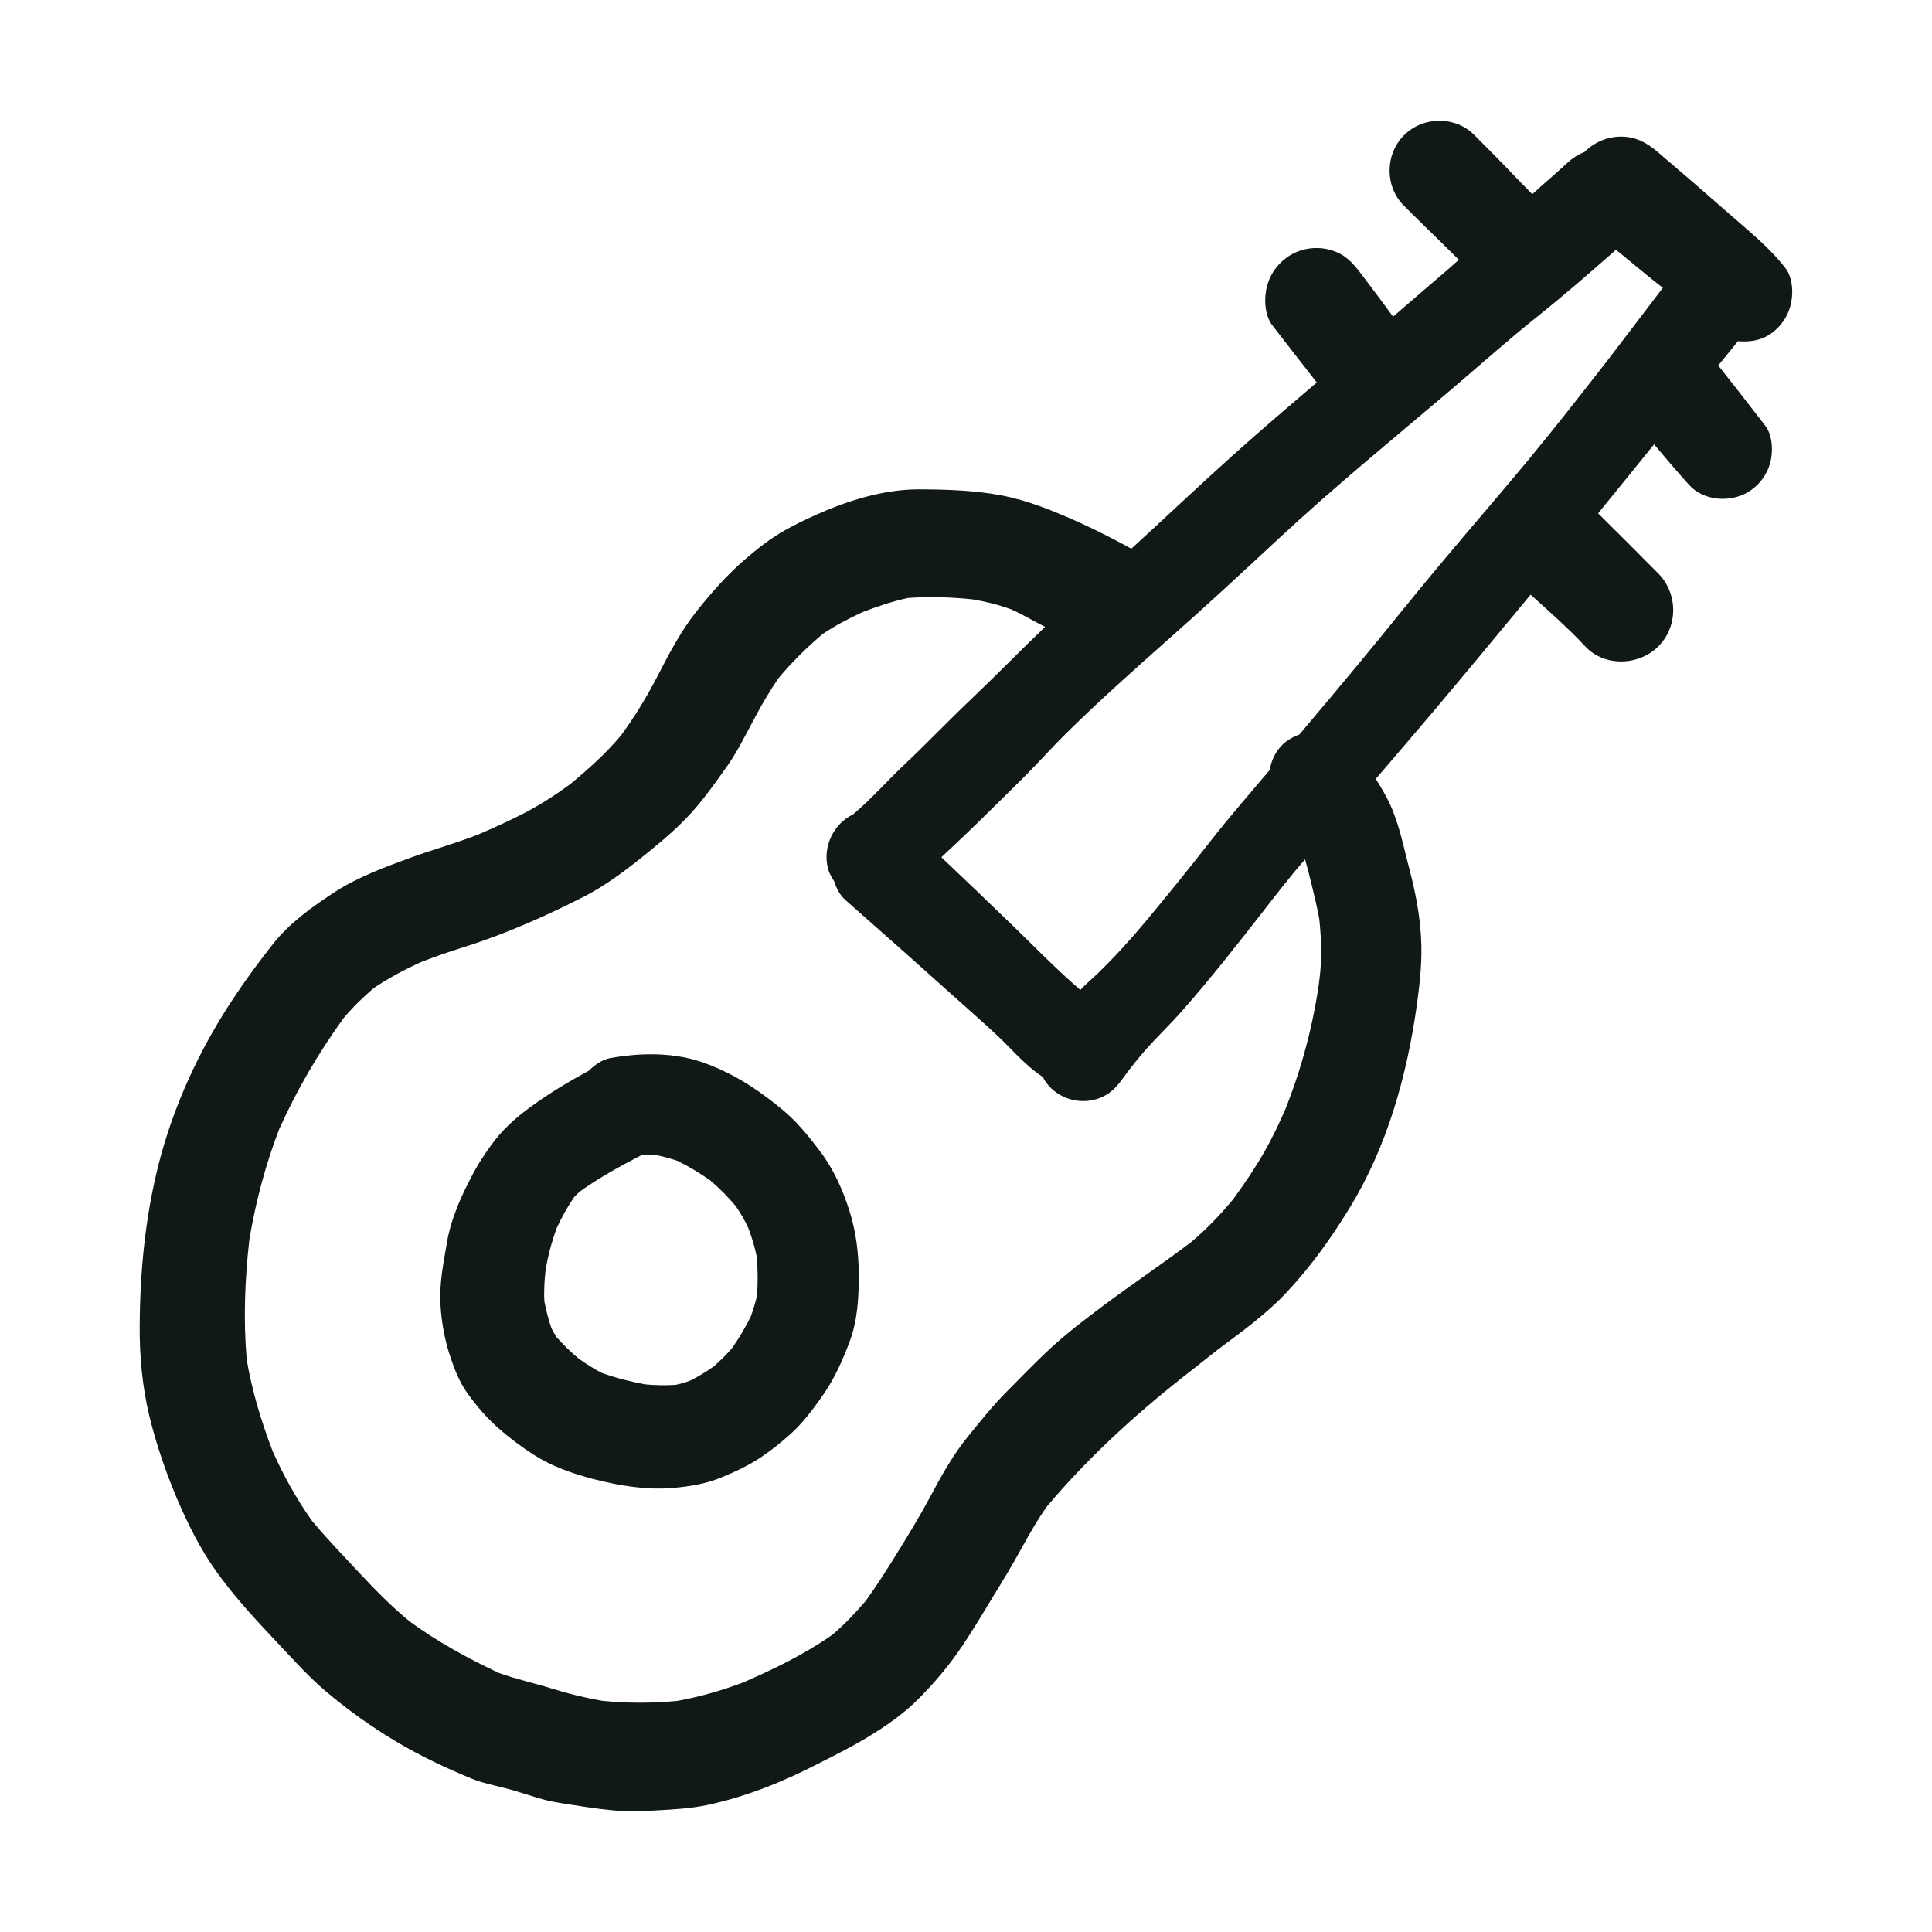
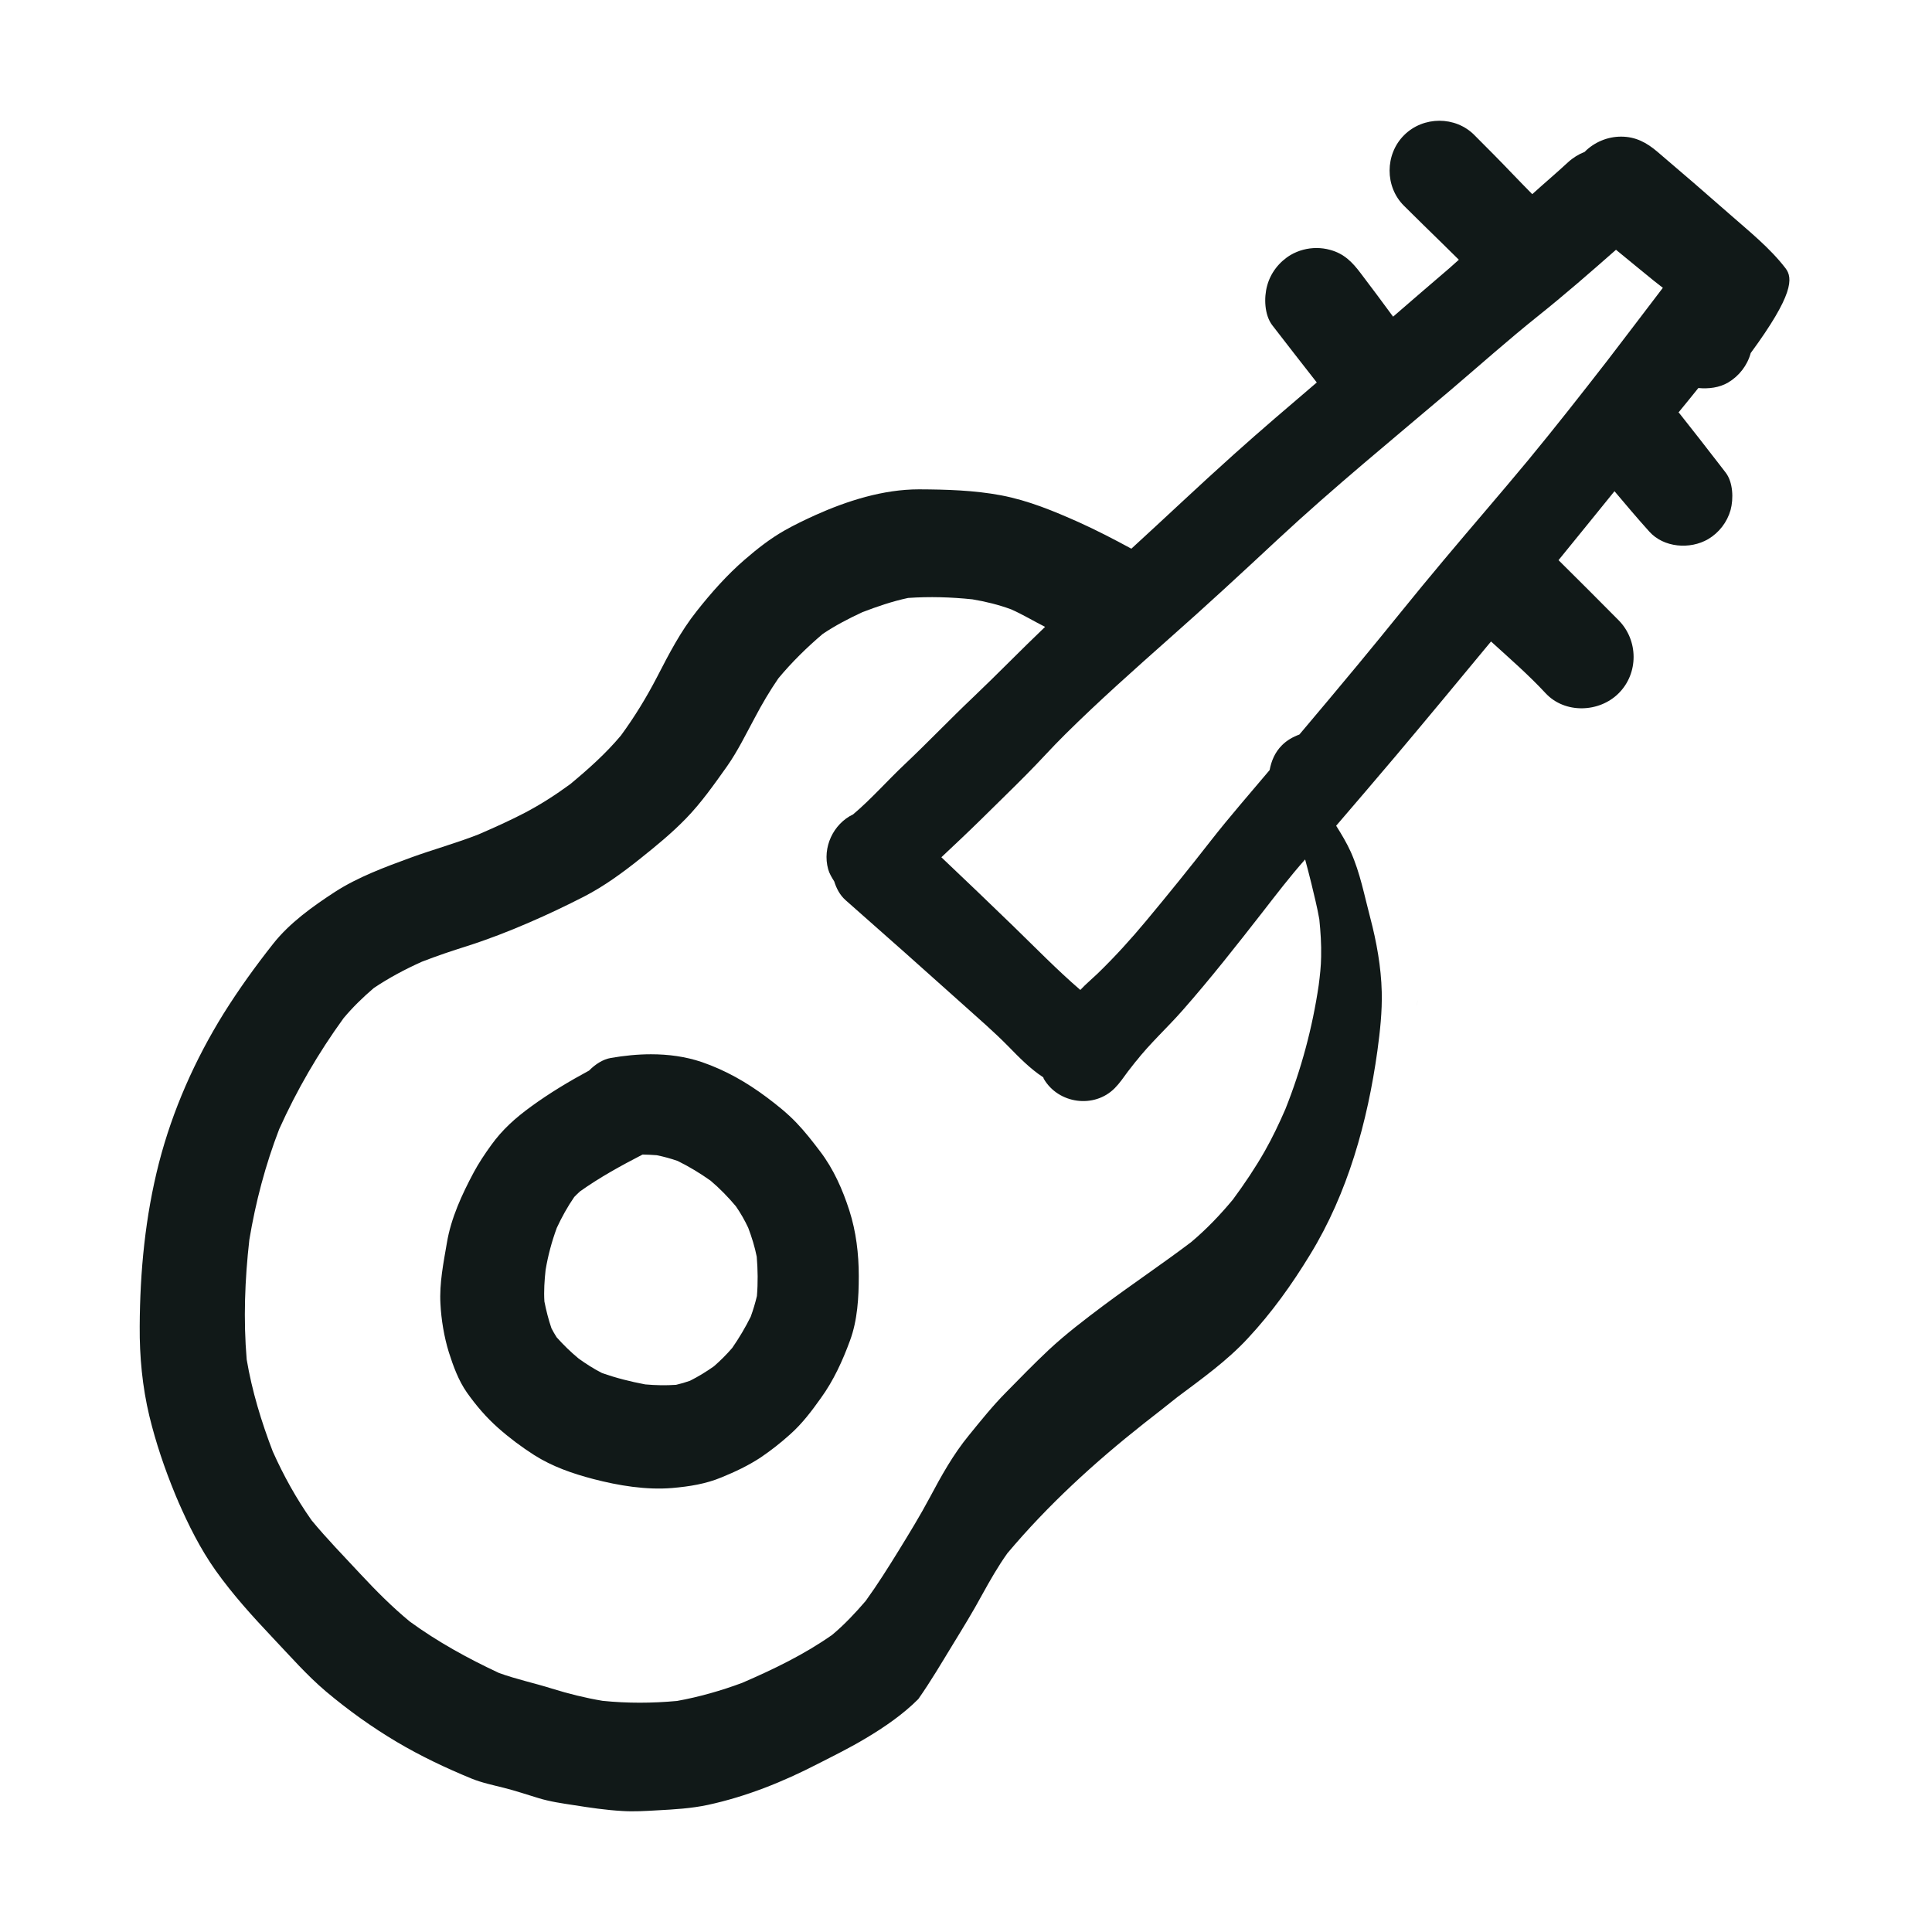
<svg xmlns="http://www.w3.org/2000/svg" version="1.1" id="designs" width="800px" height="800px" viewBox="0 0 32 32" xml:space="preserve">
  <style type="text/css">
	.sketchy_een{fill:#111918;}
</style>
-   <path class="sketchy_een" d="M29.573,4.442c-0.258-0.336-0.599-0.608-0.916-0.887c-0.399-0.351-0.801-0.698-1.206-1.042  c-0.177-0.151-0.36-0.25-0.601-0.25c-0.225,0-0.443,0.092-0.601,0.25c-0.001,0.001-0.001,0.002-0.001,0.002  c-0.1,0.039-0.194,0.097-0.277,0.173c-0.194,0.18-0.396,0.35-0.592,0.528c-0.111-0.112-0.22-0.225-0.329-0.338  c-0.206-0.216-0.416-0.427-0.628-0.639C24.266,2.08,24.054,2,23.841,2c-0.213,0-0.427,0.08-0.586,0.24  c-0.317,0.316-0.32,0.853,0,1.169c0.212,0.21,0.425,0.42,0.639,0.628c0.089,0.087,0.179,0.177,0.269,0.265  c-0.052,0.045-0.101,0.092-0.153,0.137c-0.313,0.267-0.624,0.536-0.936,0.806c-0.177-0.24-0.354-0.48-0.535-0.717  c-0.139-0.185-0.275-0.326-0.507-0.389c-0.074-0.021-0.151-0.031-0.227-0.031c-0.149,0-0.298,0.039-0.428,0.115  c-0.189,0.113-0.332,0.296-0.389,0.509c-0.055,0.197-0.046,0.483,0.084,0.654c0.245,0.317,0.491,0.634,0.738,0.949  c-0.46,0.393-0.921,0.785-1.372,1.19c-0.574,0.514-1.131,1.044-1.699,1.563c-0.284-0.154-0.571-0.303-0.865-0.436  c-0.425-0.189-0.837-0.361-1.293-0.448c-0.448-0.084-0.906-0.097-1.36-0.099c-0.591,0-1.188,0.189-1.726,0.431  c-0.17,0.078-0.338,0.158-0.5,0.25c-0.238,0.135-0.452,0.303-0.66,0.483c-0.29,0.25-0.557,0.551-0.795,0.853  c-0.269,0.338-0.458,0.706-0.656,1.089c-0.178,0.343-0.373,0.662-0.6,0.972c-0.252,0.3-0.537,0.554-0.838,0.804  c-0.241,0.177-0.488,0.336-0.756,0.477c-0.248,0.129-0.503,0.243-0.761,0.355c-0.37,0.146-0.753,0.25-1.128,0.387  c-0.423,0.155-0.874,0.321-1.255,0.568c-0.364,0.237-0.748,0.511-1.021,0.857c-0.294,0.372-0.57,0.755-0.822,1.158  c-0.475,0.765-0.845,1.6-1.07,2.472c-0.227,0.885-0.315,1.799-0.319,2.71c-0.004,0.496,0.044,1.001,0.16,1.484  c0.106,0.436,0.251,0.866,0.422,1.281c-0.016-0.037-0.032-0.075-0.048-0.112c0.017,0.041,0.035,0.082,0.052,0.122  c0.007,0.016,0.013,0.032,0.02,0.049c-0.007-0.016-0.014-0.032-0.021-0.049c0.01,0.023,0.019,0.045,0.029,0.068  c0.003,0.007,0.006,0.014,0.009,0.022c-0.002-0.004-0.004-0.009-0.005-0.013c0.004,0.01,0.008,0.019,0.013,0.029  c0.015,0.036,0.03,0.071,0.044,0.106c-0.014-0.034-0.028-0.068-0.043-0.102c0.175,0.403,0.371,0.797,0.626,1.157  c0.284,0.399,0.607,0.755,0.942,1.11c0.288,0.303,0.565,0.622,0.885,0.893c0.37,0.311,0.759,0.59,1.175,0.837  c0.393,0.233,0.811,0.431,1.234,0.605c0.174,0.071,0.361,0.109,0.542,0.155c0.191,0.048,0.376,0.111,0.565,0.168  c0.191,0.059,0.393,0.088,0.591,0.118c0.265,0.042,0.534,0.082,0.803,0.097c0.191,0.012,0.383,0,0.574-0.011  c0.28-0.015,0.565-0.031,0.841-0.09c0.641-0.139,1.242-0.381,1.824-0.681c0.269-0.137,0.536-0.269,0.794-0.424  c0.305-0.181,0.618-0.397,0.868-0.648c0.238-0.24,0.462-0.498,0.656-0.776c0.204-0.29,0.383-0.595,0.568-0.898  c0.168-0.275,0.336-0.547,0.49-0.832c0.13-0.235,0.262-0.468,0.418-0.686c0.672-0.799,1.44-1.501,2.259-2.148  c0.186-0.144,0.371-0.291,0.555-0.437c0.407-0.305,0.823-0.601,1.169-0.975c0.395-0.424,0.729-0.891,1.03-1.385  c0.625-1.019,0.951-2.199,1.115-3.375c0.044-0.325,0.08-0.649,0.072-0.977c-0.01-0.412-0.086-0.832-0.191-1.23  c-0.097-0.366-0.166-0.74-0.322-1.089c-0.068-0.15-0.153-0.292-0.242-0.433c0.329-0.384,0.658-0.767,0.984-1.153  c0.531-0.63,1.056-1.265,1.581-1.899c0.308,0.28,0.623,0.554,0.905,0.858c0.319,0.342,0.889,0.321,1.209,0  c0.332-0.33,0.328-0.877,0-1.209c-0.331-0.333-0.662-0.667-0.996-0.996c0.311-0.379,0.617-0.762,0.927-1.142  c0.189,0.225,0.379,0.449,0.576,0.668c0.238,0.267,0.675,0.301,0.975,0.126c0.181-0.107,0.315-0.281,0.372-0.483  c0.05-0.185,0.042-0.46-0.082-0.62c-0.078-0.101-0.156-0.204-0.235-0.305c0.042,0.055,0.084,0.109,0.126,0.164  c-0.219-0.284-0.439-0.567-0.662-0.847c-0.002-0.003-0.008-0.004-0.01-0.007c0.11-0.135,0.221-0.269,0.329-0.405  c0.172,0.016,0.348-0.006,0.493-0.091c0.181-0.107,0.319-0.284,0.374-0.488C29.707,4.881,29.699,4.604,29.573,4.442z M2.928,24.809  c-0.003-0.008-0.007-0.017-0.01-0.025c0.008,0.02,0.017,0.04,0.025,0.06C2.938,24.832,2.933,24.821,2.928,24.809z M21.842,16.317  c-0.104,0.706-0.288,1.391-0.552,2.054c-0.104,0.239-0.215,0.473-0.344,0.7c-0.157,0.275-0.336,0.541-0.525,0.797  c-0.211,0.254-0.44,0.494-0.694,0.707c-0.475,0.359-0.97,0.691-1.448,1.047c-0.313,0.235-0.624,0.471-0.91,0.738  c-0.242,0.227-0.475,0.467-0.708,0.704c-0.219,0.221-0.416,0.467-0.612,0.708c-0.261,0.318-0.456,0.669-0.649,1.032  c-0.16,0.3-0.336,0.587-0.513,0.875c-0.176,0.285-0.353,0.567-0.549,0.838c-0.172,0.2-0.352,0.392-0.554,0.561  c-0.458,0.323-0.974,0.572-1.49,0.795c-0.347,0.129-0.713,0.234-1.08,0.3c-0.412,0.038-0.823,0.04-1.234-0.002  c-0.285-0.048-0.563-0.117-0.84-0.203c-0.292-0.092-0.589-0.154-0.877-0.259c-0.515-0.241-1.014-0.515-1.474-0.85  c-0.294-0.242-0.56-0.51-0.82-0.789c-0.274-0.295-0.553-0.58-0.808-0.889c-0.254-0.361-0.463-0.738-0.643-1.14  c-0.19-0.495-0.344-1.002-0.432-1.523c-0.056-0.66-0.031-1.326,0.044-1.984c0.104-0.626,0.266-1.239,0.494-1.831  c0.292-0.649,0.649-1.263,1.066-1.838c0.152-0.182,0.321-0.346,0.501-0.5c0.255-0.171,0.517-0.31,0.797-0.436  c0.246-0.095,0.495-0.18,0.746-0.258c0.353-0.113,0.691-0.244,1.03-0.391c0.307-0.132,0.61-0.277,0.908-0.429  c0.334-0.172,0.641-0.397,0.933-0.63c0.263-0.21,0.521-0.421,0.755-0.662c0.256-0.263,0.471-0.57,0.683-0.868  c0.177-0.252,0.315-0.538,0.462-0.809c0.117-0.222,0.244-0.438,0.387-0.646c0.221-0.266,0.471-0.512,0.735-0.736  c0.208-0.14,0.428-0.254,0.656-0.36c0.247-0.095,0.499-0.181,0.758-0.236c0.354-0.025,0.714-0.014,1.066,0.023  c0.22,0.037,0.433,0.089,0.644,0.167c0.191,0.085,0.371,0.194,0.559,0.289c-0.403,0.384-0.79,0.784-1.193,1.167  c-0.383,0.363-0.748,0.746-1.131,1.108c-0.287,0.27-0.552,0.574-0.855,0.83c-0.33,0.158-0.514,0.548-0.414,0.909  c0.02,0.073,0.06,0.137,0.1,0.201c0.037,0.117,0.093,0.227,0.189,0.312c0.652,0.574,1.303,1.152,1.949,1.732  c0.25,0.225,0.505,0.444,0.742,0.685c0.18,0.184,0.365,0.375,0.583,0.517c0.004,0.008,0.004,0.018,0.009,0.026  c0.242,0.414,0.836,0.496,1.175,0.153c0.082-0.083,0.148-0.181,0.218-0.276c0.05-0.064,0.101-0.129,0.151-0.193  c-0.009,0.013-0.019,0.025-0.028,0.038c0.238-0.307,0.53-0.57,0.786-0.862c0.462-0.525,0.893-1.074,1.322-1.624  c0.229-0.295,0.457-0.593,0.704-0.871c0.035,0.132,0.071,0.264,0.103,0.397c0.047,0.198,0.097,0.394,0.132,0.594  c0.021,0.207,0.035,0.414,0.03,0.622C21.88,16.005,21.862,16.162,21.842,16.317z M25.312,7.621c-0.46,0.555-0.933,1.099-1.396,1.652  c-0.479,0.568-0.94,1.152-1.415,1.724c-0.324,0.392-0.652,0.781-0.979,1.169c-0.107,0.039-0.208,0.096-0.289,0.178  c-0.119,0.119-0.176,0.263-0.204,0.411c-0.327,0.389-0.662,0.77-0.975,1.171c-0.349,0.448-0.706,0.889-1.07,1.326  c-0.252,0.303-0.521,0.599-0.805,0.874c-0.094,0.09-0.193,0.172-0.282,0.267c-0.001,0.001-0.002,0.002-0.003,0.004  c-0.389-0.335-0.75-0.707-1.119-1.065c-0.393-0.38-0.786-0.758-1.183-1.133c0.213-0.201,0.427-0.401,0.636-0.606  c0.258-0.256,0.519-0.507,0.774-0.765c0.219-0.219,0.424-0.452,0.645-0.669c0.553-0.548,1.137-1.066,1.719-1.583  c0.61-0.538,1.207-1.091,1.803-1.646c0.927-0.862,1.909-1.664,2.875-2.484c0.473-0.403,0.935-0.815,1.421-1.204  c0.445-0.355,0.874-0.729,1.301-1.105c0.21,0.172,0.419,0.345,0.629,0.515c0.048,0.039,0.098,0.077,0.147,0.115  c-0.306,0.401-0.61,0.803-0.918,1.204C26.193,6.526,25.759,7.079,25.312,7.621z M23.467,16.666c0.002-0.012,0.003-0.025,0.005-0.038  c0.004-0.026,0.007-0.051,0.011-0.077C23.478,16.589,23.472,16.627,23.467,16.666z M13.583,19.07  c-0.124-0.164-0.25-0.326-0.393-0.475c-0.149-0.156-0.317-0.29-0.49-0.42c-0.332-0.248-0.681-0.448-1.076-0.584  c-0.272-0.092-0.556-0.129-0.841-0.129c-0.223,0-0.447,0.023-0.665,0.061c-0.132,0.022-0.26,0.106-0.361,0.209  c-0.332,0.179-0.656,0.374-0.961,0.596c-0.259,0.189-0.473,0.378-0.662,0.641c-0.105,0.145-0.204,0.294-0.288,0.45  c-0.195,0.365-0.376,0.757-0.444,1.166c-0.057,0.332-0.126,0.673-0.107,1.009c0.013,0.261,0.061,0.551,0.139,0.803  c0.073,0.229,0.16,0.469,0.299,0.667c0.151,0.214,0.322,0.414,0.519,0.588c0.185,0.164,0.387,0.315,0.595,0.448  c0.301,0.191,0.635,0.307,0.979,0.397c0.418,0.109,0.876,0.185,1.309,0.149c0.284-0.025,0.555-0.067,0.818-0.177  c0.229-0.094,0.439-0.193,0.645-0.328c0.17-0.115,0.334-0.244,0.485-0.38c0.2-0.177,0.359-0.387,0.513-0.604  c0.21-0.29,0.36-0.618,0.483-0.954c0.124-0.336,0.145-0.712,0.145-1.068c0-0.366-0.044-0.736-0.156-1.085  C13.957,19.704,13.805,19.36,13.583,19.07z M12.434,21.809c-0.09,0.181-0.192,0.352-0.306,0.517  c-0.094,0.109-0.194,0.209-0.303,0.304c-0.127,0.09-0.258,0.17-0.397,0.24c-0.076,0.027-0.152,0.049-0.23,0.067  c-0.171,0.012-0.341,0.008-0.511-0.007c-0.244-0.046-0.484-0.106-0.717-0.189c-0.135-0.068-0.263-0.151-0.386-0.239  c-0.13-0.108-0.251-0.225-0.364-0.352c-0.031-0.049-0.06-0.098-0.086-0.149c-0.05-0.146-0.087-0.293-0.117-0.444  c-0.011-0.176,0.001-0.349,0.02-0.524c0.04-0.238,0.101-0.466,0.185-0.695c0.083-0.179,0.178-0.351,0.29-0.513  c0.031-0.032,0.062-0.062,0.095-0.092c0.326-0.232,0.681-0.427,1.036-0.61c0.078,0.001,0.156,0.005,0.234,0.011  c0.119,0.024,0.233,0.055,0.347,0.095c0.192,0.094,0.372,0.204,0.546,0.327c0.153,0.13,0.29,0.271,0.418,0.423  c0.079,0.114,0.146,0.231,0.205,0.357c0.059,0.157,0.108,0.314,0.141,0.479c0.018,0.216,0.021,0.434,0.003,0.651  C12.509,21.583,12.475,21.697,12.434,21.809z" />
+   <path class="sketchy_een" d="M29.573,4.442c-0.258-0.336-0.599-0.608-0.916-0.887c-0.399-0.351-0.801-0.698-1.206-1.042  c-0.177-0.151-0.36-0.25-0.601-0.25c-0.225,0-0.443,0.092-0.601,0.25c-0.001,0.001-0.001,0.002-0.001,0.002  c-0.1,0.039-0.194,0.097-0.277,0.173c-0.194,0.18-0.396,0.35-0.592,0.528c-0.111-0.112-0.22-0.225-0.329-0.338  c-0.206-0.216-0.416-0.427-0.628-0.639C24.266,2.08,24.054,2,23.841,2c-0.213,0-0.427,0.08-0.586,0.24  c-0.317,0.316-0.32,0.853,0,1.169c0.212,0.21,0.425,0.42,0.639,0.628c0.089,0.087,0.179,0.177,0.269,0.265  c-0.052,0.045-0.101,0.092-0.153,0.137c-0.313,0.267-0.624,0.536-0.936,0.806c-0.177-0.24-0.354-0.48-0.535-0.717  c-0.139-0.185-0.275-0.326-0.507-0.389c-0.074-0.021-0.151-0.031-0.227-0.031c-0.149,0-0.298,0.039-0.428,0.115  c-0.189,0.113-0.332,0.296-0.389,0.509c-0.055,0.197-0.046,0.483,0.084,0.654c0.245,0.317,0.491,0.634,0.738,0.949  c-0.46,0.393-0.921,0.785-1.372,1.19c-0.574,0.514-1.131,1.044-1.699,1.563c-0.284-0.154-0.571-0.303-0.865-0.436  c-0.425-0.189-0.837-0.361-1.293-0.448c-0.448-0.084-0.906-0.097-1.36-0.099c-0.591,0-1.188,0.189-1.726,0.431  c-0.17,0.078-0.338,0.158-0.5,0.25c-0.238,0.135-0.452,0.303-0.66,0.483c-0.29,0.25-0.557,0.551-0.795,0.853  c-0.269,0.338-0.458,0.706-0.656,1.089c-0.178,0.343-0.373,0.662-0.6,0.972c-0.252,0.3-0.537,0.554-0.838,0.804  c-0.241,0.177-0.488,0.336-0.756,0.477c-0.248,0.129-0.503,0.243-0.761,0.355c-0.37,0.146-0.753,0.25-1.128,0.387  c-0.423,0.155-0.874,0.321-1.255,0.568c-0.364,0.237-0.748,0.511-1.021,0.857c-0.294,0.372-0.57,0.755-0.822,1.158  c-0.475,0.765-0.845,1.6-1.07,2.472c-0.227,0.885-0.315,1.799-0.319,2.71c-0.004,0.496,0.044,1.001,0.16,1.484  c0.106,0.436,0.251,0.866,0.422,1.281c-0.016-0.037-0.032-0.075-0.048-0.112c0.017,0.041,0.035,0.082,0.052,0.122  c0.007,0.016,0.013,0.032,0.02,0.049c-0.007-0.016-0.014-0.032-0.021-0.049c0.01,0.023,0.019,0.045,0.029,0.068  c0.003,0.007,0.006,0.014,0.009,0.022c-0.002-0.004-0.004-0.009-0.005-0.013c0.004,0.01,0.008,0.019,0.013,0.029  c0.015,0.036,0.03,0.071,0.044,0.106c-0.014-0.034-0.028-0.068-0.043-0.102c0.175,0.403,0.371,0.797,0.626,1.157  c0.284,0.399,0.607,0.755,0.942,1.11c0.288,0.303,0.565,0.622,0.885,0.893c0.37,0.311,0.759,0.59,1.175,0.837  c0.393,0.233,0.811,0.431,1.234,0.605c0.174,0.071,0.361,0.109,0.542,0.155c0.191,0.048,0.376,0.111,0.565,0.168  c0.191,0.059,0.393,0.088,0.591,0.118c0.265,0.042,0.534,0.082,0.803,0.097c0.191,0.012,0.383,0,0.574-0.011  c0.28-0.015,0.565-0.031,0.841-0.09c0.641-0.139,1.242-0.381,1.824-0.681c0.269-0.137,0.536-0.269,0.794-0.424  c0.305-0.181,0.618-0.397,0.868-0.648c0.204-0.29,0.383-0.595,0.568-0.898  c0.168-0.275,0.336-0.547,0.49-0.832c0.13-0.235,0.262-0.468,0.418-0.686c0.672-0.799,1.44-1.501,2.259-2.148  c0.186-0.144,0.371-0.291,0.555-0.437c0.407-0.305,0.823-0.601,1.169-0.975c0.395-0.424,0.729-0.891,1.03-1.385  c0.625-1.019,0.951-2.199,1.115-3.375c0.044-0.325,0.08-0.649,0.072-0.977c-0.01-0.412-0.086-0.832-0.191-1.23  c-0.097-0.366-0.166-0.74-0.322-1.089c-0.068-0.15-0.153-0.292-0.242-0.433c0.329-0.384,0.658-0.767,0.984-1.153  c0.531-0.63,1.056-1.265,1.581-1.899c0.308,0.28,0.623,0.554,0.905,0.858c0.319,0.342,0.889,0.321,1.209,0  c0.332-0.33,0.328-0.877,0-1.209c-0.331-0.333-0.662-0.667-0.996-0.996c0.311-0.379,0.617-0.762,0.927-1.142  c0.189,0.225,0.379,0.449,0.576,0.668c0.238,0.267,0.675,0.301,0.975,0.126c0.181-0.107,0.315-0.281,0.372-0.483  c0.05-0.185,0.042-0.46-0.082-0.62c-0.078-0.101-0.156-0.204-0.235-0.305c0.042,0.055,0.084,0.109,0.126,0.164  c-0.219-0.284-0.439-0.567-0.662-0.847c-0.002-0.003-0.008-0.004-0.01-0.007c0.11-0.135,0.221-0.269,0.329-0.405  c0.172,0.016,0.348-0.006,0.493-0.091c0.181-0.107,0.319-0.284,0.374-0.488C29.707,4.881,29.699,4.604,29.573,4.442z M2.928,24.809  c-0.003-0.008-0.007-0.017-0.01-0.025c0.008,0.02,0.017,0.04,0.025,0.06C2.938,24.832,2.933,24.821,2.928,24.809z M21.842,16.317  c-0.104,0.706-0.288,1.391-0.552,2.054c-0.104,0.239-0.215,0.473-0.344,0.7c-0.157,0.275-0.336,0.541-0.525,0.797  c-0.211,0.254-0.44,0.494-0.694,0.707c-0.475,0.359-0.97,0.691-1.448,1.047c-0.313,0.235-0.624,0.471-0.91,0.738  c-0.242,0.227-0.475,0.467-0.708,0.704c-0.219,0.221-0.416,0.467-0.612,0.708c-0.261,0.318-0.456,0.669-0.649,1.032  c-0.16,0.3-0.336,0.587-0.513,0.875c-0.176,0.285-0.353,0.567-0.549,0.838c-0.172,0.2-0.352,0.392-0.554,0.561  c-0.458,0.323-0.974,0.572-1.49,0.795c-0.347,0.129-0.713,0.234-1.08,0.3c-0.412,0.038-0.823,0.04-1.234-0.002  c-0.285-0.048-0.563-0.117-0.84-0.203c-0.292-0.092-0.589-0.154-0.877-0.259c-0.515-0.241-1.014-0.515-1.474-0.85  c-0.294-0.242-0.56-0.51-0.82-0.789c-0.274-0.295-0.553-0.58-0.808-0.889c-0.254-0.361-0.463-0.738-0.643-1.14  c-0.19-0.495-0.344-1.002-0.432-1.523c-0.056-0.66-0.031-1.326,0.044-1.984c0.104-0.626,0.266-1.239,0.494-1.831  c0.292-0.649,0.649-1.263,1.066-1.838c0.152-0.182,0.321-0.346,0.501-0.5c0.255-0.171,0.517-0.31,0.797-0.436  c0.246-0.095,0.495-0.18,0.746-0.258c0.353-0.113,0.691-0.244,1.03-0.391c0.307-0.132,0.61-0.277,0.908-0.429  c0.334-0.172,0.641-0.397,0.933-0.63c0.263-0.21,0.521-0.421,0.755-0.662c0.256-0.263,0.471-0.57,0.683-0.868  c0.177-0.252,0.315-0.538,0.462-0.809c0.117-0.222,0.244-0.438,0.387-0.646c0.221-0.266,0.471-0.512,0.735-0.736  c0.208-0.14,0.428-0.254,0.656-0.36c0.247-0.095,0.499-0.181,0.758-0.236c0.354-0.025,0.714-0.014,1.066,0.023  c0.22,0.037,0.433,0.089,0.644,0.167c0.191,0.085,0.371,0.194,0.559,0.289c-0.403,0.384-0.79,0.784-1.193,1.167  c-0.383,0.363-0.748,0.746-1.131,1.108c-0.287,0.27-0.552,0.574-0.855,0.83c-0.33,0.158-0.514,0.548-0.414,0.909  c0.02,0.073,0.06,0.137,0.1,0.201c0.037,0.117,0.093,0.227,0.189,0.312c0.652,0.574,1.303,1.152,1.949,1.732  c0.25,0.225,0.505,0.444,0.742,0.685c0.18,0.184,0.365,0.375,0.583,0.517c0.004,0.008,0.004,0.018,0.009,0.026  c0.242,0.414,0.836,0.496,1.175,0.153c0.082-0.083,0.148-0.181,0.218-0.276c0.05-0.064,0.101-0.129,0.151-0.193  c-0.009,0.013-0.019,0.025-0.028,0.038c0.238-0.307,0.53-0.57,0.786-0.862c0.462-0.525,0.893-1.074,1.322-1.624  c0.229-0.295,0.457-0.593,0.704-0.871c0.035,0.132,0.071,0.264,0.103,0.397c0.047,0.198,0.097,0.394,0.132,0.594  c0.021,0.207,0.035,0.414,0.03,0.622C21.88,16.005,21.862,16.162,21.842,16.317z M25.312,7.621c-0.46,0.555-0.933,1.099-1.396,1.652  c-0.479,0.568-0.94,1.152-1.415,1.724c-0.324,0.392-0.652,0.781-0.979,1.169c-0.107,0.039-0.208,0.096-0.289,0.178  c-0.119,0.119-0.176,0.263-0.204,0.411c-0.327,0.389-0.662,0.77-0.975,1.171c-0.349,0.448-0.706,0.889-1.07,1.326  c-0.252,0.303-0.521,0.599-0.805,0.874c-0.094,0.09-0.193,0.172-0.282,0.267c-0.001,0.001-0.002,0.002-0.003,0.004  c-0.389-0.335-0.75-0.707-1.119-1.065c-0.393-0.38-0.786-0.758-1.183-1.133c0.213-0.201,0.427-0.401,0.636-0.606  c0.258-0.256,0.519-0.507,0.774-0.765c0.219-0.219,0.424-0.452,0.645-0.669c0.553-0.548,1.137-1.066,1.719-1.583  c0.61-0.538,1.207-1.091,1.803-1.646c0.927-0.862,1.909-1.664,2.875-2.484c0.473-0.403,0.935-0.815,1.421-1.204  c0.445-0.355,0.874-0.729,1.301-1.105c0.21,0.172,0.419,0.345,0.629,0.515c0.048,0.039,0.098,0.077,0.147,0.115  c-0.306,0.401-0.61,0.803-0.918,1.204C26.193,6.526,25.759,7.079,25.312,7.621z M23.467,16.666c0.002-0.012,0.003-0.025,0.005-0.038  c0.004-0.026,0.007-0.051,0.011-0.077C23.478,16.589,23.472,16.627,23.467,16.666z M13.583,19.07  c-0.124-0.164-0.25-0.326-0.393-0.475c-0.149-0.156-0.317-0.29-0.49-0.42c-0.332-0.248-0.681-0.448-1.076-0.584  c-0.272-0.092-0.556-0.129-0.841-0.129c-0.223,0-0.447,0.023-0.665,0.061c-0.132,0.022-0.26,0.106-0.361,0.209  c-0.332,0.179-0.656,0.374-0.961,0.596c-0.259,0.189-0.473,0.378-0.662,0.641c-0.105,0.145-0.204,0.294-0.288,0.45  c-0.195,0.365-0.376,0.757-0.444,1.166c-0.057,0.332-0.126,0.673-0.107,1.009c0.013,0.261,0.061,0.551,0.139,0.803  c0.073,0.229,0.16,0.469,0.299,0.667c0.151,0.214,0.322,0.414,0.519,0.588c0.185,0.164,0.387,0.315,0.595,0.448  c0.301,0.191,0.635,0.307,0.979,0.397c0.418,0.109,0.876,0.185,1.309,0.149c0.284-0.025,0.555-0.067,0.818-0.177  c0.229-0.094,0.439-0.193,0.645-0.328c0.17-0.115,0.334-0.244,0.485-0.38c0.2-0.177,0.359-0.387,0.513-0.604  c0.21-0.29,0.36-0.618,0.483-0.954c0.124-0.336,0.145-0.712,0.145-1.068c0-0.366-0.044-0.736-0.156-1.085  C13.957,19.704,13.805,19.36,13.583,19.07z M12.434,21.809c-0.09,0.181-0.192,0.352-0.306,0.517  c-0.094,0.109-0.194,0.209-0.303,0.304c-0.127,0.09-0.258,0.17-0.397,0.24c-0.076,0.027-0.152,0.049-0.23,0.067  c-0.171,0.012-0.341,0.008-0.511-0.007c-0.244-0.046-0.484-0.106-0.717-0.189c-0.135-0.068-0.263-0.151-0.386-0.239  c-0.13-0.108-0.251-0.225-0.364-0.352c-0.031-0.049-0.06-0.098-0.086-0.149c-0.05-0.146-0.087-0.293-0.117-0.444  c-0.011-0.176,0.001-0.349,0.02-0.524c0.04-0.238,0.101-0.466,0.185-0.695c0.083-0.179,0.178-0.351,0.29-0.513  c0.031-0.032,0.062-0.062,0.095-0.092c0.326-0.232,0.681-0.427,1.036-0.61c0.078,0.001,0.156,0.005,0.234,0.011  c0.119,0.024,0.233,0.055,0.347,0.095c0.192,0.094,0.372,0.204,0.546,0.327c0.153,0.13,0.29,0.271,0.418,0.423  c0.079,0.114,0.146,0.231,0.205,0.357c0.059,0.157,0.108,0.314,0.141,0.479c0.018,0.216,0.021,0.434,0.003,0.651  C12.509,21.583,12.475,21.697,12.434,21.809z" />
</svg>